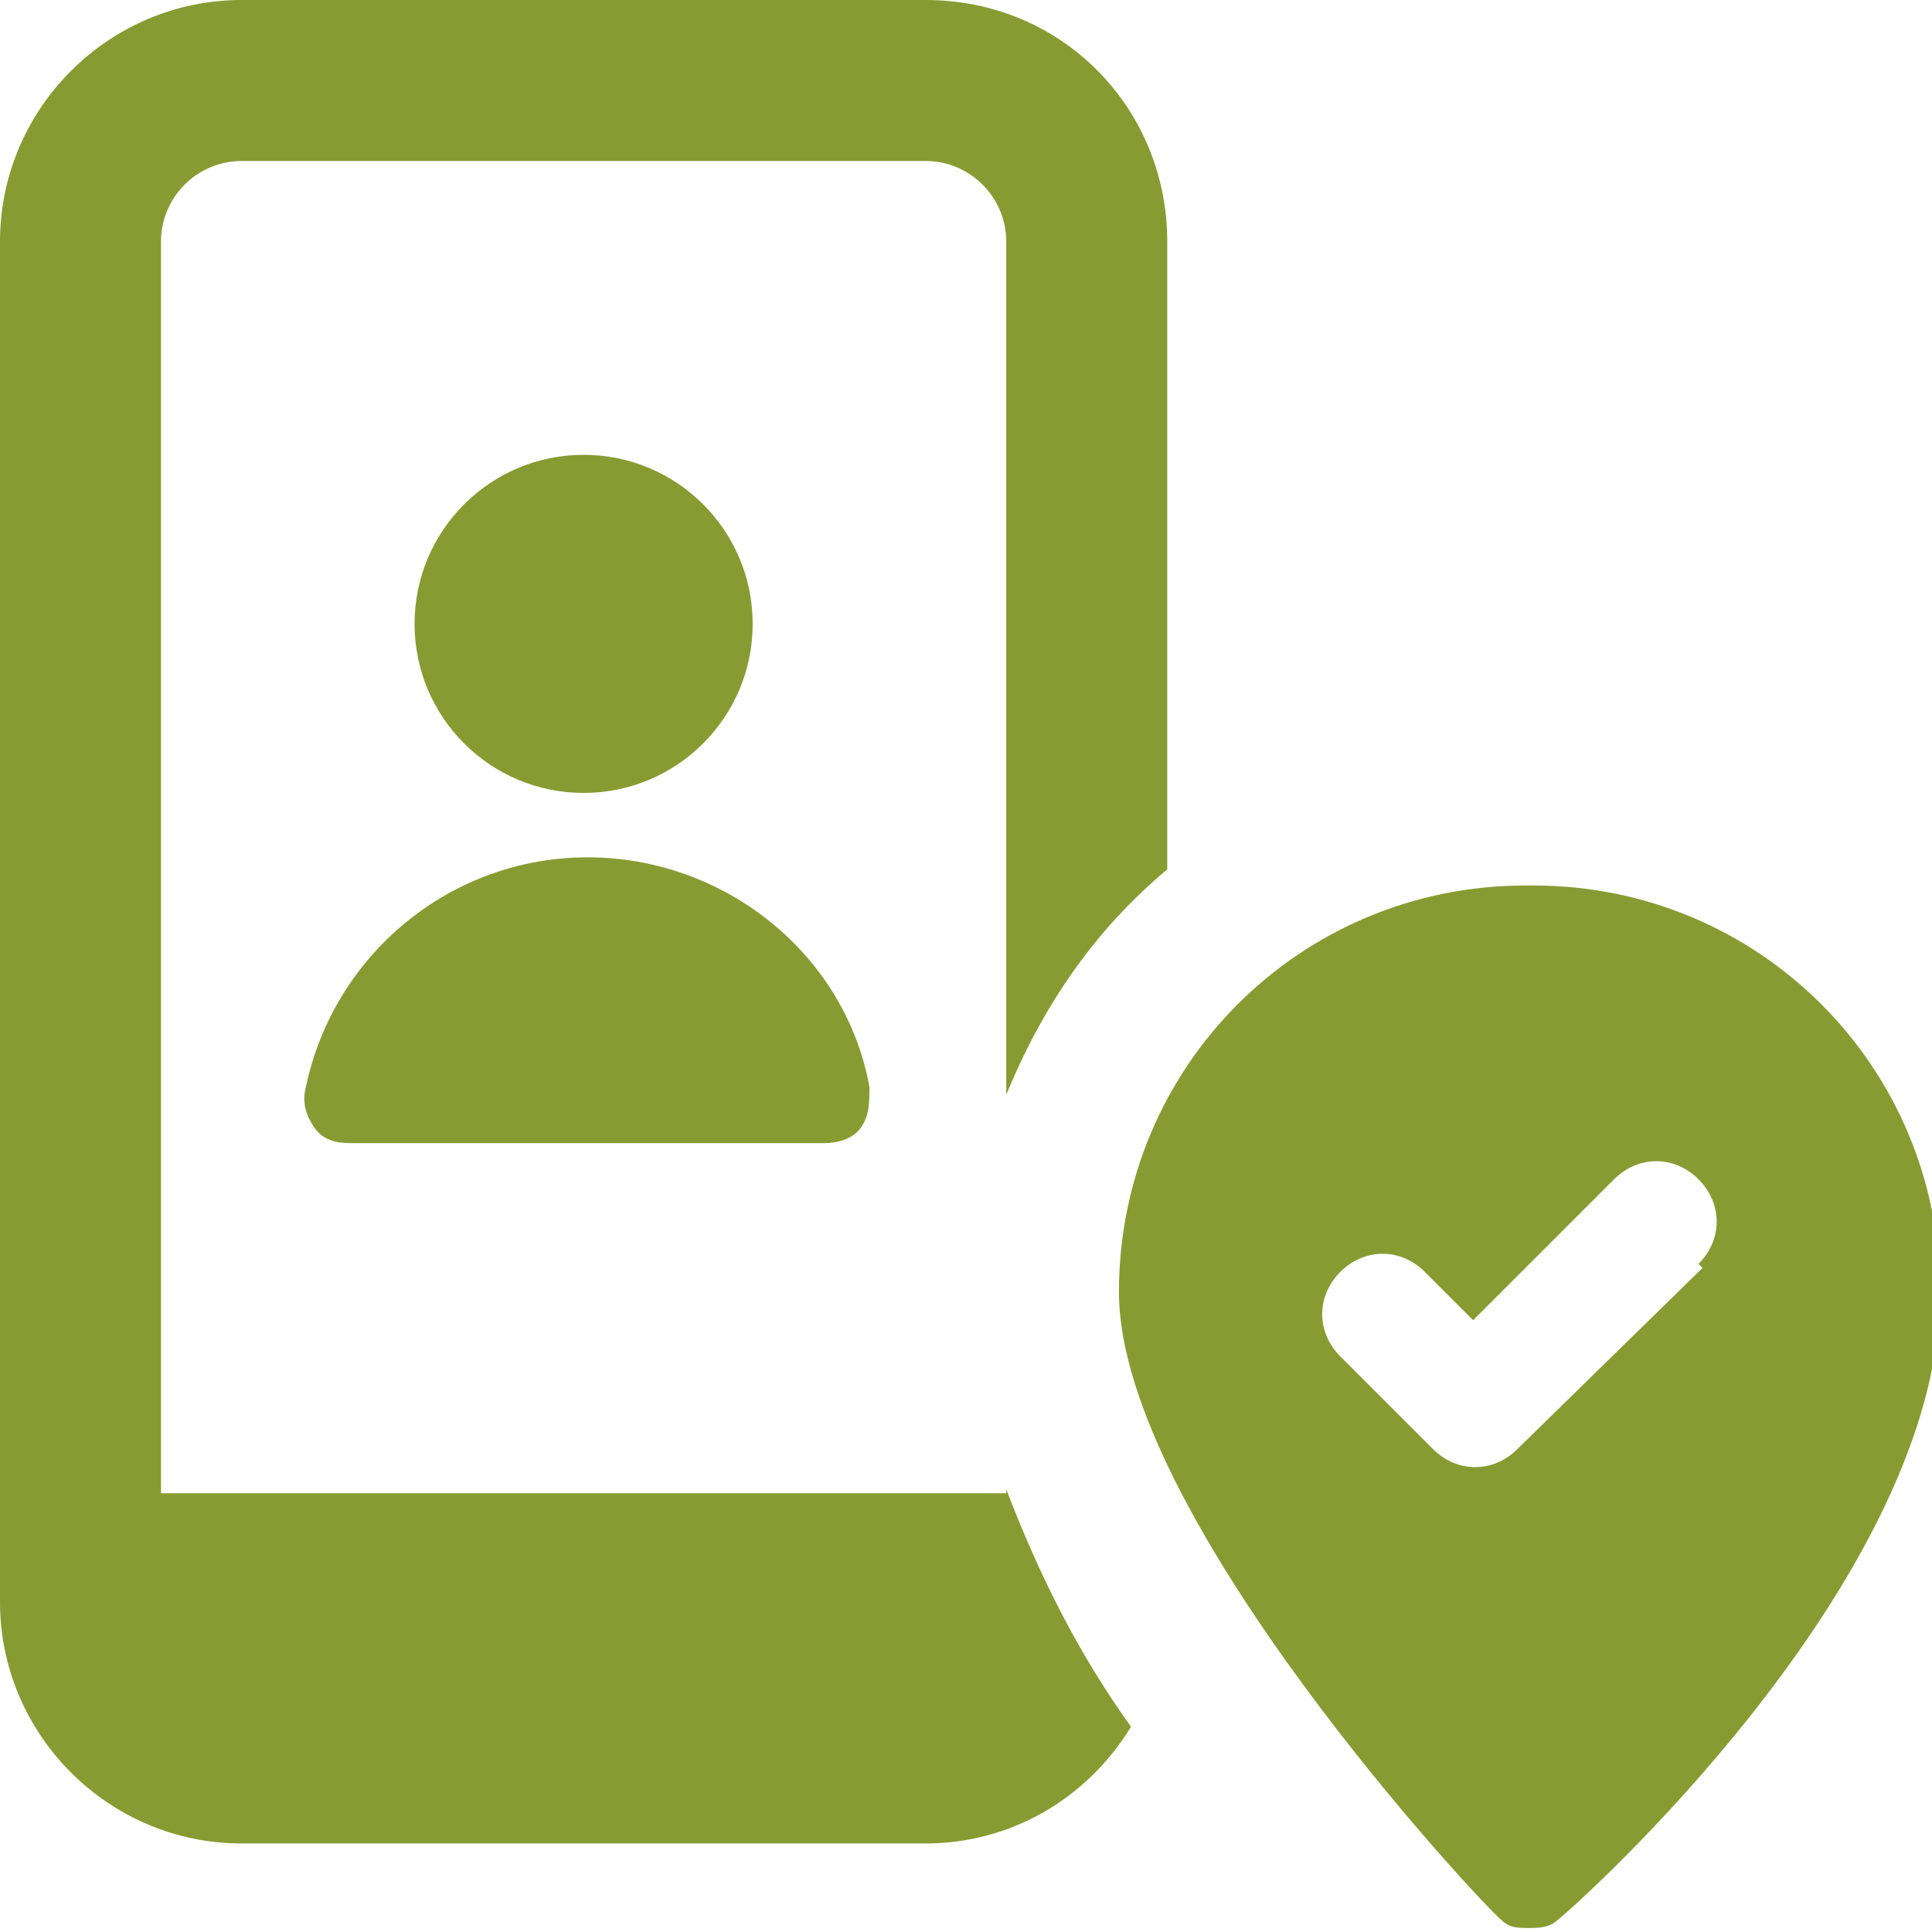
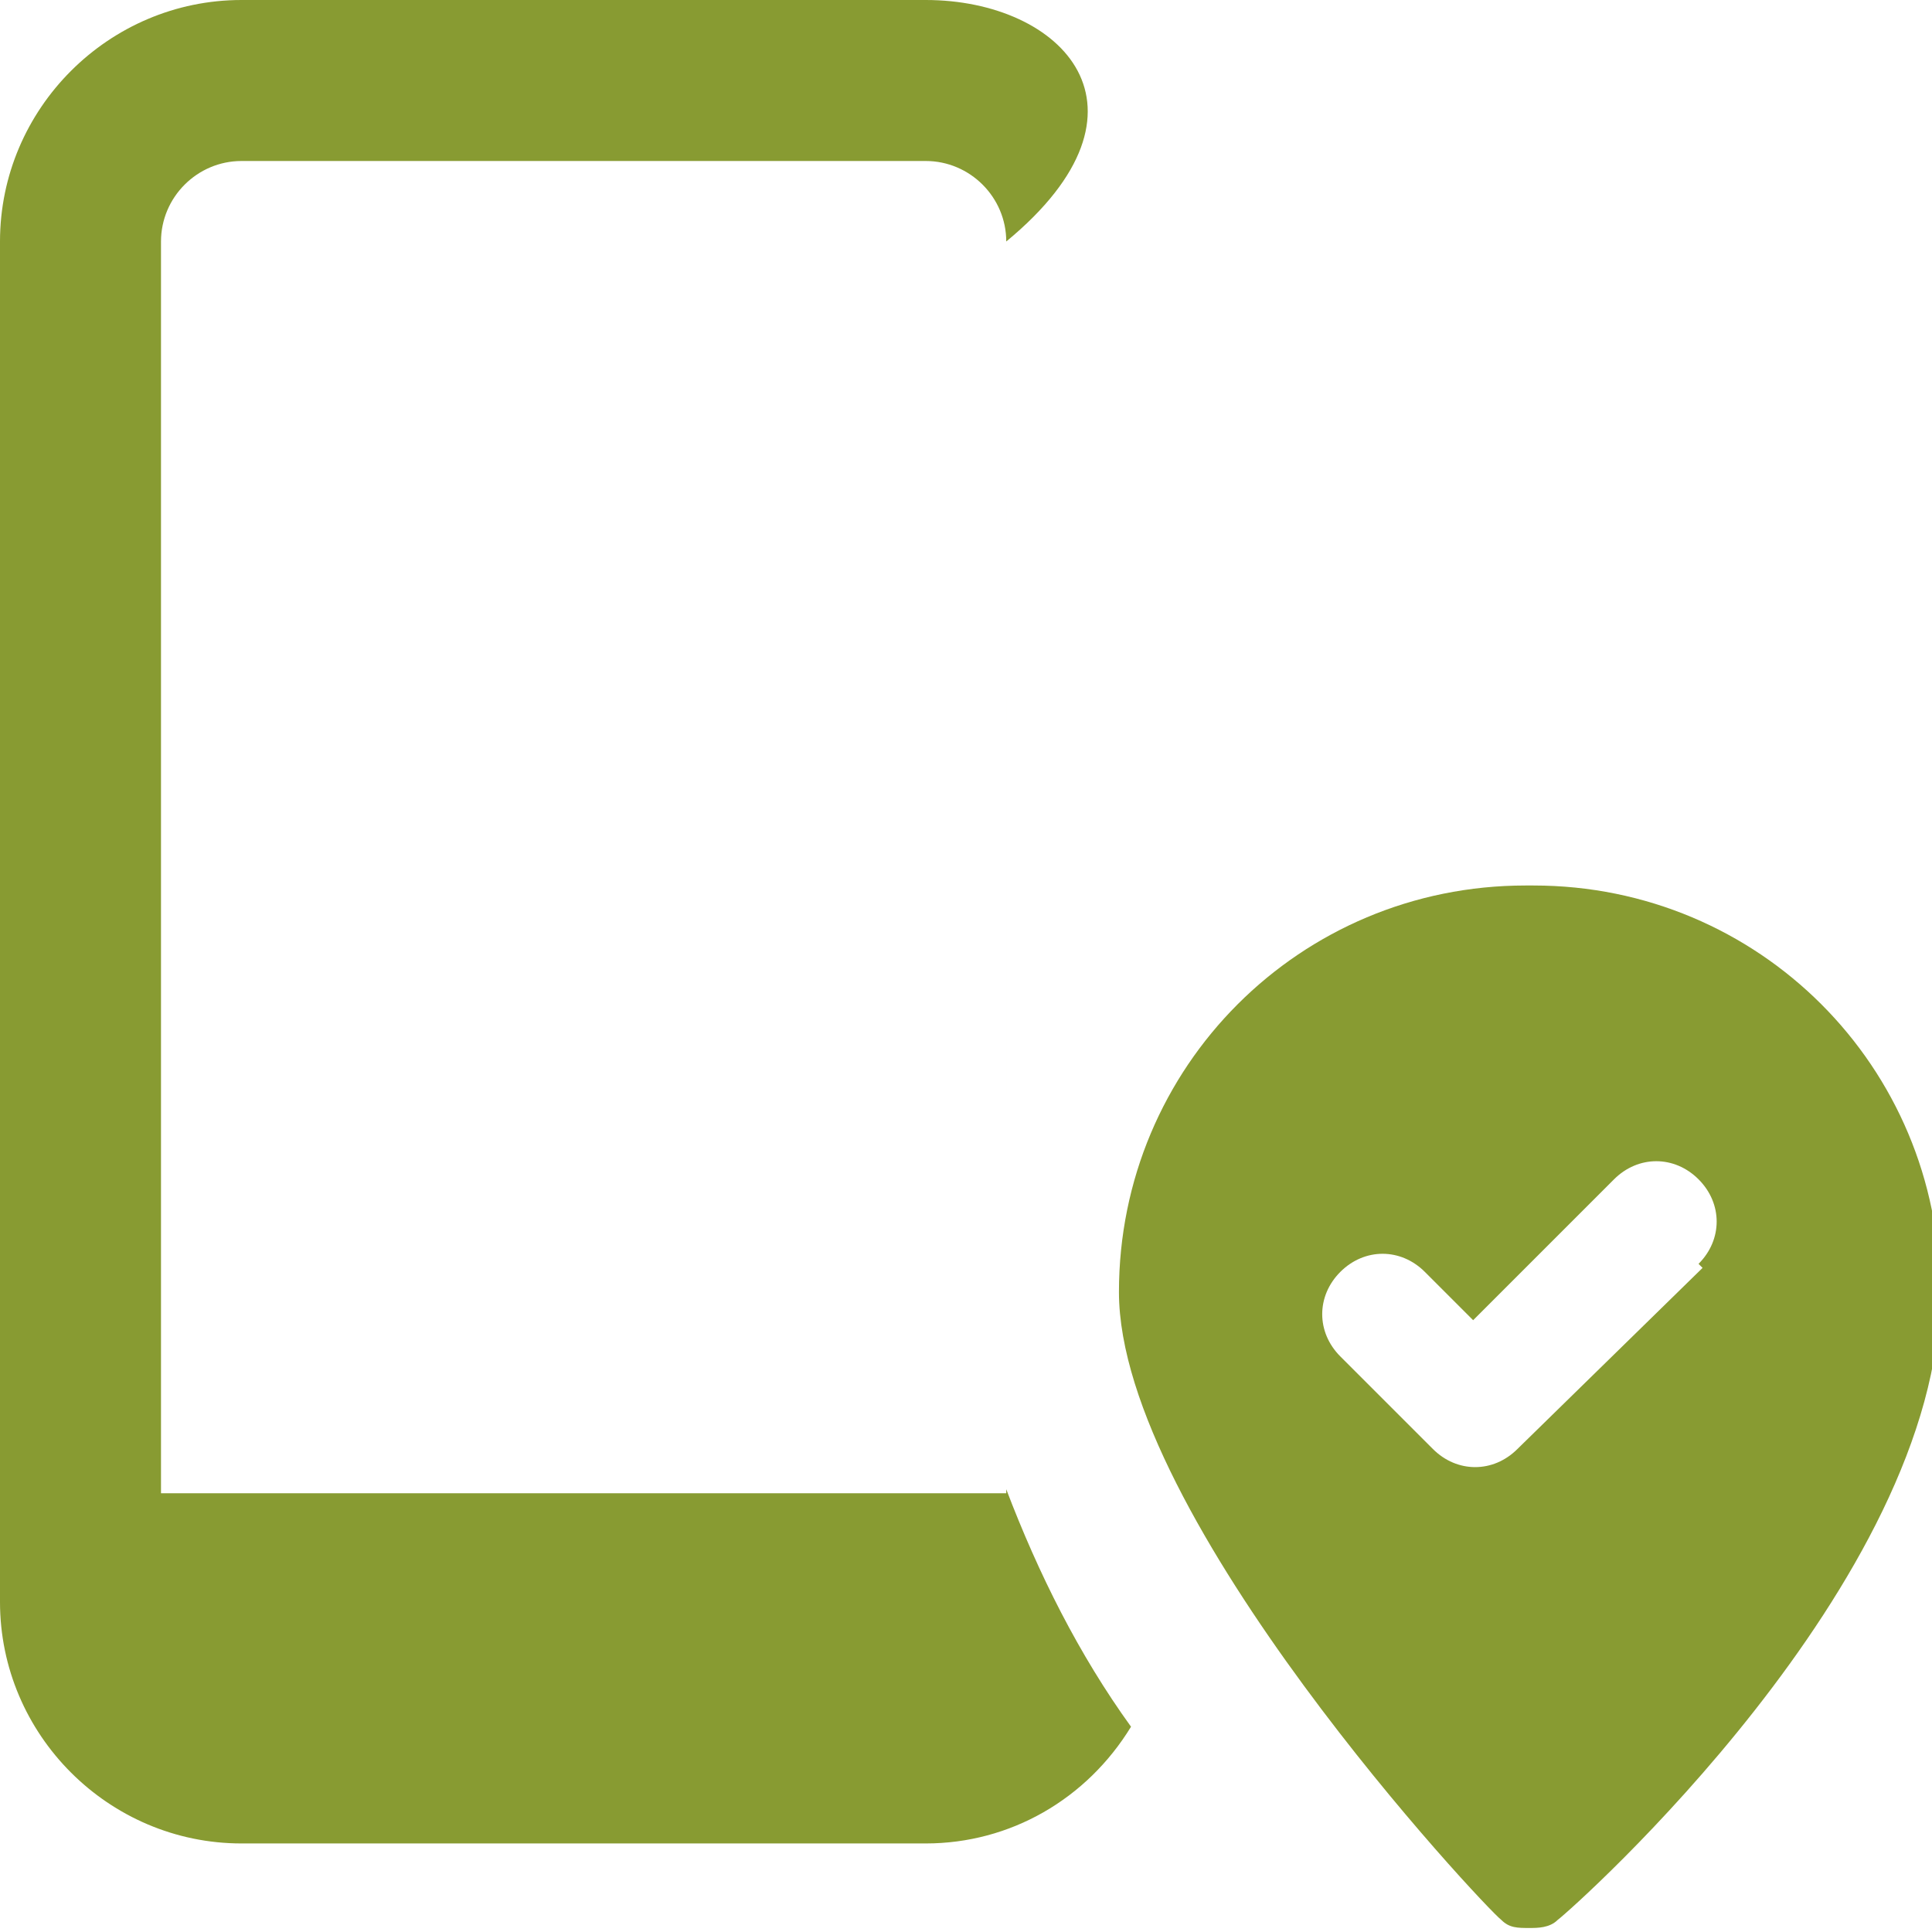
<svg xmlns="http://www.w3.org/2000/svg" id="Ebene_1" version="1.1" viewBox="0 0 48 48">
  <defs>
    <style>
      .st0 {
        fill: #889b32;
      }
    </style>
  </defs>
-   <path class="st0" d="M8.7,28.4c-.4,0-.7-.1-.9-.4-.2-.3-.3-.6-.2-1,.7-3.3,3.6-5.7,7-5.7h0c3.4,0,6.4,2.4,7,5.7,0,.4,0,.7-.2,1-.2.3-.6.4-.9.4h-11.7Z" />
-   <circle class="st0" cx="14.5" cy="15.5" r="4.2" />
-   <path class="st0" d="M25,37.1H4V6c0-1.1.9-2,2-2h17c1.1,0,2,.9,2,2v21.2c.9-2.2,2.2-4.1,4-5.6V6C29,2.7,26.4,0,23,0H6C2.7,0,0,2.7,0,6v33.8c0,3.3,2.7,6,6,6h17c2.1,0,4-1.1,5.1-2.9-1.3-1.8-2.3-3.8-3.1-5.9Z" />
+   <path class="st0" d="M25,37.1H4V6c0-1.1.9-2,2-2h17c1.1,0,2,.9,2,2v21.2V6C29,2.7,26.4,0,23,0H6C2.7,0,0,2.7,0,6v33.8c0,3.3,2.7,6,6,6h17c2.1,0,4-1.1,5.1-2.9-1.3-1.8-2.3-3.8-3.1-5.9Z" />
  <path class="st0" d="M37.9,22c-5.6,0-10.1,4.5-10.1,10.1s9.1,15.3,9.5,15.6c.2.2.4.2.7.2.2,0,.5,0,.7-.2.4-.3,9.5-8.4,9.5-15.6,0-5.6-4.5-10.1-10.1-10.1ZM42.3,31.5l-4.6,4.5c-.6.6-1.5.6-2.1,0l-2.3-2.3c-.6-.6-.6-1.5,0-2.1.6-.6,1.5-.6,2.1,0,0,0,0,0,0,0l1.2,1.2,3.5-3.5c.6-.6,1.5-.6,2.1,0,.6.6.6,1.5,0,2.1,0,0,0,0,0,0Z" />
</svg>